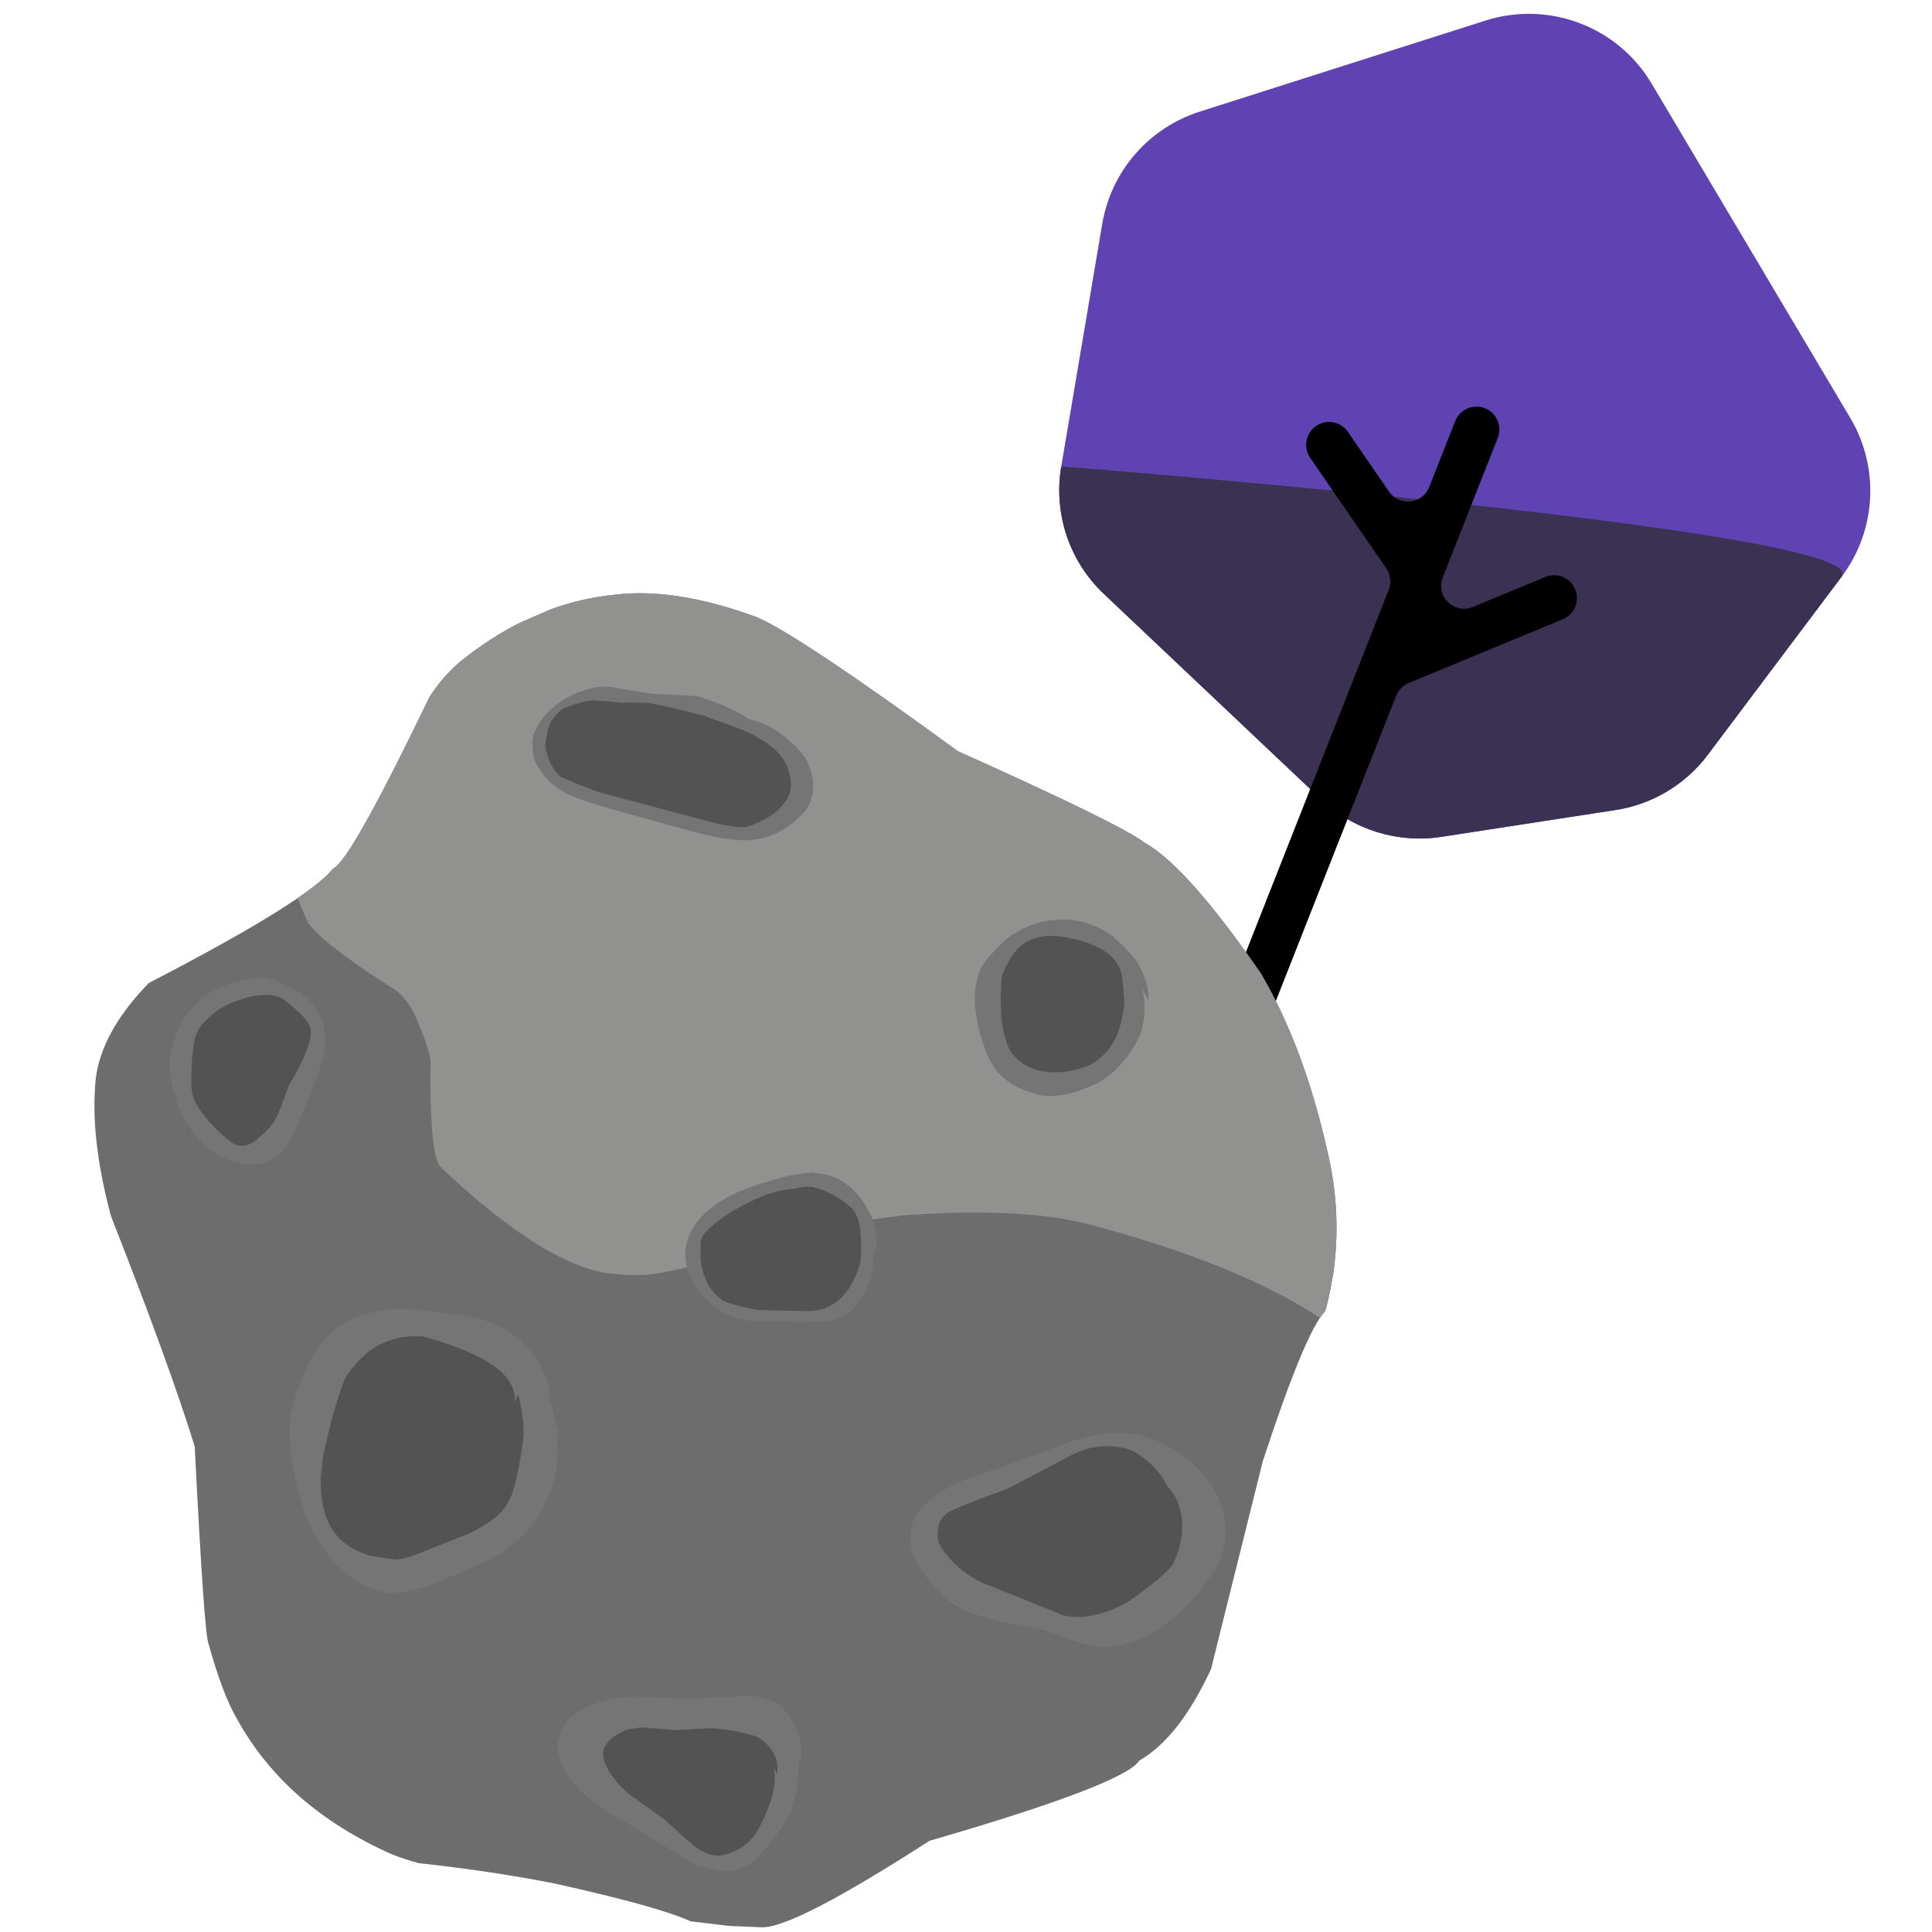
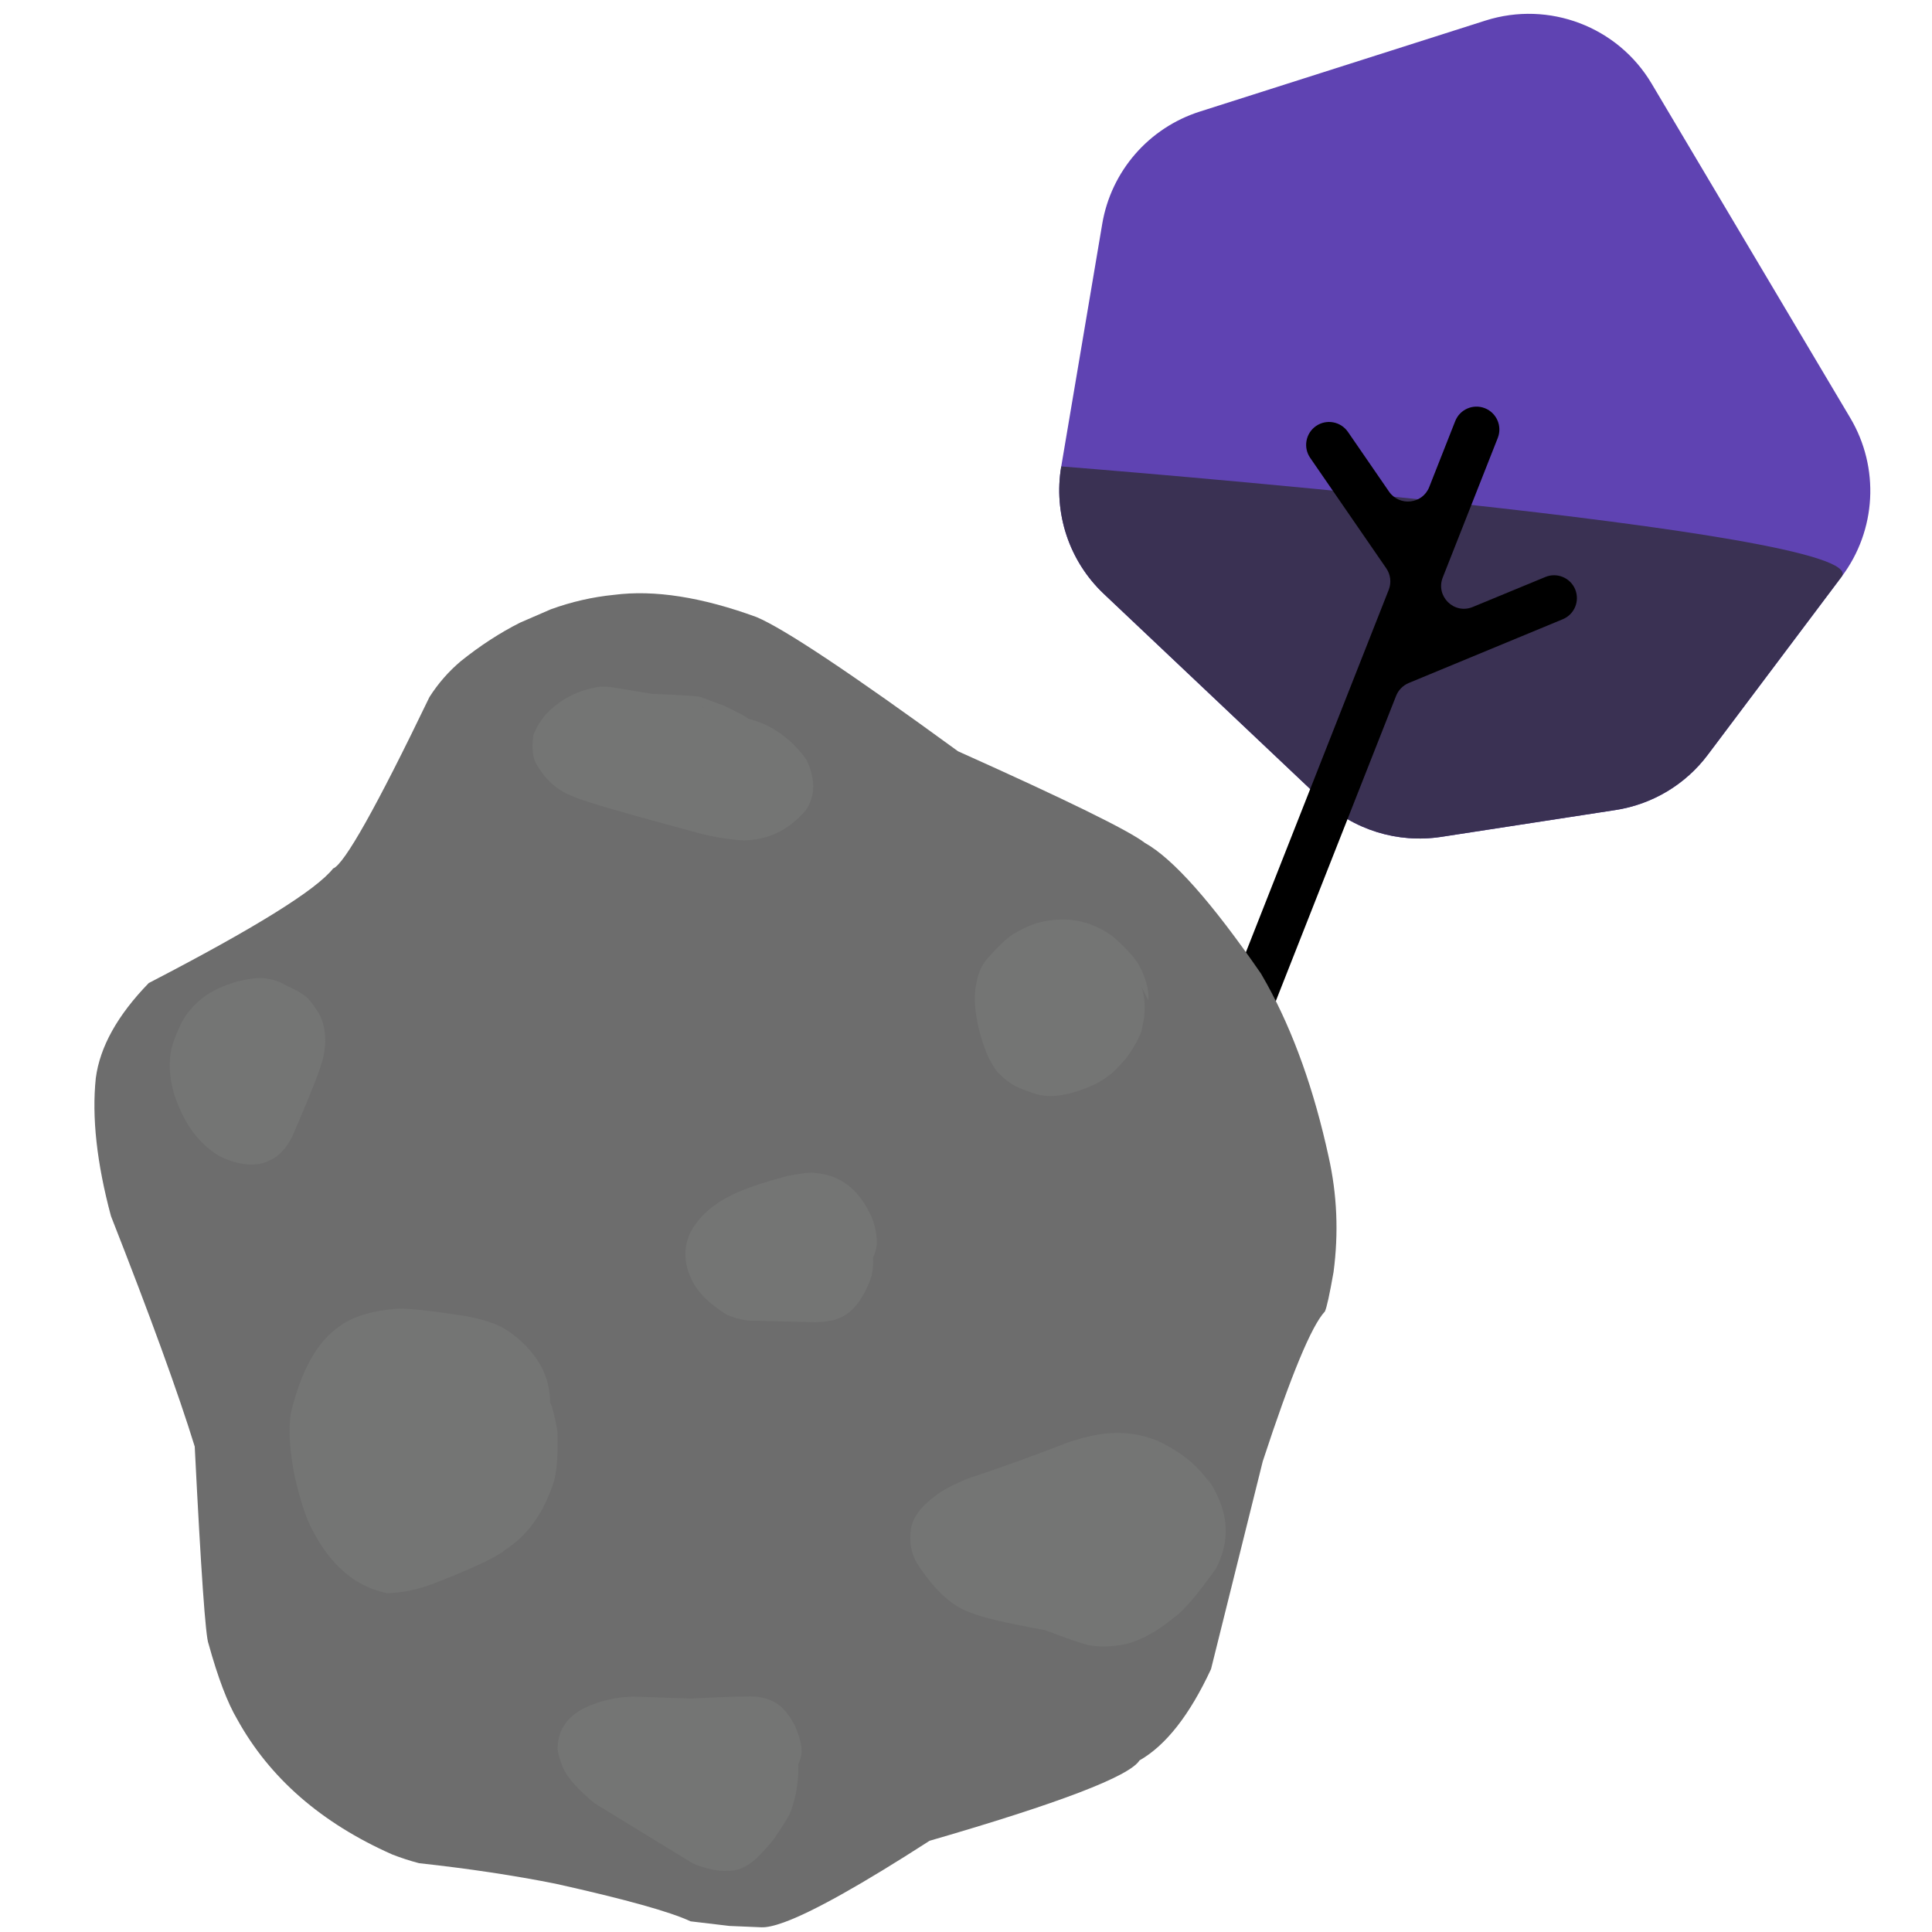
<svg xmlns="http://www.w3.org/2000/svg" width="500" zoomAndPan="magnify" viewBox="0 0 375 375" height="500" preserveAspectRatio="xMidYMid meet" version="1.0">
  <defs>
    <clipPath id="b308135944">
      <path d="M 205 2 L 364 2 L 364 163 L 205 163 Z M 205 2 " clip-rule="nonzero" />
    </clipPath>
    <clipPath id="8e42dbe78f">
      <path d="M 238.57 -24.879 L 390.68 35.074 L 299.656 266.031 L 147.543 206.082 Z M 238.57 -24.879 " clip-rule="nonzero" />
    </clipPath>
    <clipPath id="2945d77213">
      <path d="M 238.57 -24.879 L 390.68 35.074 L 299.656 266.031 L 147.543 206.082 Z M 238.57 -24.879 " clip-rule="nonzero" />
    </clipPath>
    <clipPath id="4f27a657b7">
      <path d="M 205 90 L 358 90 L 358 163 L 205 163 Z M 205 90 " clip-rule="nonzero" />
    </clipPath>
    <clipPath id="db73b5e7a1">
      <path d="M 238.57 -24.879 L 390.68 35.074 L 299.656 266.031 L 147.543 206.082 Z M 238.57 -24.879 " clip-rule="nonzero" />
    </clipPath>
    <clipPath id="b653fa2151">
      <path d="M 238.57 -24.879 L 390.68 35.074 L 299.656 266.031 L 147.543 206.082 Z M 238.57 -24.879 " clip-rule="nonzero" />
    </clipPath>
    <clipPath id="6753ce3bcf">
      <path d="M 222 78 L 307 78 L 307 239 L 222 239 Z M 222 78 " clip-rule="nonzero" />
    </clipPath>
    <clipPath id="62a1cc2ce2">
      <path d="M 238.57 -24.879 L 390.68 35.074 L 299.656 266.031 L 147.543 206.082 Z M 238.57 -24.879 " clip-rule="nonzero" />
    </clipPath>
    <clipPath id="0a5c0bfe99">
      <path d="M 238.57 -24.879 L 390.68 35.074 L 299.656 266.031 L 147.543 206.082 Z M 238.57 -24.879 " clip-rule="nonzero" />
    </clipPath>
    <clipPath id="261fc83c68">
      <path d="M 18 115 L 260 115 L 260 375 L 18 375 Z M 18 115 " clip-rule="nonzero" />
    </clipPath>
    <clipPath id="b2144df198">
      <path d="M 194.598 77.383 L 301.254 308.18 L 80.668 410.113 L -25.988 179.316 Z M 194.598 77.383 " clip-rule="nonzero" />
    </clipPath>
    <clipPath id="3d1db9d538">
      <path d="M 194.598 77.383 L 301.254 308.18 L 80.668 410.113 L -25.988 179.316 Z M 194.598 77.383 " clip-rule="nonzero" />
    </clipPath>
    <clipPath id="7e571d3e16">
      <path d="M 194.598 77.383 L 301.254 308.18 L 80.668 410.113 L -25.988 179.316 Z M 194.598 77.383 " clip-rule="nonzero" />
    </clipPath>
    <clipPath id="b6cac8472c">
      <path d="M 57 115 L 260 115 L 260 256 L 57 256 Z M 57 115 " clip-rule="nonzero" />
    </clipPath>
    <clipPath id="3deda2678f">
-       <path d="M 194.598 77.383 L 301.254 308.18 L 80.668 410.113 L -25.988 179.316 Z M 194.598 77.383 " clip-rule="nonzero" />
-     </clipPath>
+       </clipPath>
    <clipPath id="b724a057d1">
      <path d="M 194.598 77.383 L 301.254 308.18 L 80.668 410.113 L -25.988 179.316 Z M 194.598 77.383 " clip-rule="nonzero" />
    </clipPath>
    <clipPath id="f1d79dda58">
      <path d="M 194.598 77.383 L 301.254 308.18 L 80.668 410.113 L -25.988 179.316 Z M 194.598 77.383 " clip-rule="nonzero" />
    </clipPath>
    <clipPath id="1eb9e737a9">
      <path d="M 32 133 L 238 133 L 238 364 L 32 364 Z M 32 133 " clip-rule="nonzero" />
    </clipPath>
    <clipPath id="b51feaa4bb">
      <path d="M 194.598 77.383 L 301.254 308.18 L 80.668 410.113 L -25.988 179.316 Z M 194.598 77.383 " clip-rule="nonzero" />
    </clipPath>
    <clipPath id="59e3b2a0de">
      <path d="M 194.598 77.383 L 301.254 308.18 L 80.668 410.113 L -25.988 179.316 Z M 194.598 77.383 " clip-rule="nonzero" />
    </clipPath>
    <clipPath id="42c4ec944a">
      <path d="M 194.598 77.383 L 301.254 308.18 L 80.668 410.113 L -25.988 179.316 Z M 194.598 77.383 " clip-rule="nonzero" />
    </clipPath>
    <clipPath id="336c659b2f">
      <path d="M 37 135 L 230 135 L 230 361 L 37 361 Z M 37 135 " clip-rule="nonzero" />
    </clipPath>
    <clipPath id="cb9f0e746b">
      <path d="M 194.598 77.383 L 301.254 308.18 L 80.668 410.113 L -25.988 179.316 Z M 194.598 77.383 " clip-rule="nonzero" />
    </clipPath>
    <clipPath id="8be50a07b5">
-       <path d="M 194.598 77.383 L 301.254 308.18 L 80.668 410.113 L -25.988 179.316 Z M 194.598 77.383 " clip-rule="nonzero" />
-     </clipPath>
+       </clipPath>
    <clipPath id="0d14238f64">
      <path d="M 194.598 77.383 L 301.254 308.18 L 80.668 410.113 L -25.988 179.316 Z M 194.598 77.383 " clip-rule="nonzero" />
    </clipPath>
  </defs>
  <g clip-path="url(#b308135944)">
    <g clip-path="url(#8e42dbe78f)">
      <g clip-path="url(#2945d77213)">
        <path fill="#5f43b2" d="M 288.352 3.984 L 232.879 21.66 C 222.984 24.809 215.672 33.219 213.945 43.445 L 205.988 90.531 C 204.441 99.66 207.547 108.961 214.285 115.305 L 256.453 155.176 C 262.676 161.07 271.258 163.73 279.73 162.438 L 313.551 157.23 C 320.699 156.137 327.16 152.273 331.492 146.488 L 357.457 111.938 C 364.219 102.949 364.883 90.777 359.125 81.102 L 320.59 16.246 C 314.023 5.164 300.652 0.09 288.352 3.984 Z M 288.352 3.984 " fill-opacity="1" fill-rule="nonzero" />
      </g>
    </g>
  </g>
  <g clip-path="url(#4f27a657b7)">
    <g clip-path="url(#db73b5e7a1)">
      <g clip-path="url(#b653fa2151)">
        <path fill="#3a3153" d="M 205.988 90.531 C 204.441 99.66 207.547 108.961 214.285 115.305 L 256.453 155.176 C 262.676 161.07 271.258 163.73 279.73 162.438 L 313.551 157.23 C 320.699 156.137 327.16 152.273 331.492 146.488 L 357.457 111.938 C 364.219 102.949 205.988 90.531 205.988 90.531 Z M 205.988 90.531 " fill-opacity="1" fill-rule="nonzero" />
      </g>
    </g>
  </g>
  <g clip-path="url(#6753ce3bcf)">
    <g clip-path="url(#62a1cc2ce2)">
      <g clip-path="url(#0a5c0bfe99)">
        <path fill="#000000" d="M 305.742 114.391 C 304.801 112.133 302.203 111.055 299.945 111.996 L 285.855 117.816 C 282.242 119.309 278.602 115.734 280.039 112.086 L 290.719 84.996 C 291.617 82.715 290.496 80.137 288.215 79.234 C 285.934 78.336 283.355 79.457 282.457 81.738 L 277.41 94.539 C 276.105 97.855 271.641 98.34 269.621 95.438 L 261.629 83.824 C 260.23 81.805 257.465 81.293 255.441 82.691 C 253.422 84.086 252.914 86.855 254.309 88.875 L 269.082 110.32 C 269.91 111.531 270.102 113.082 269.555 114.473 L 222.047 235.016 L 230.309 238.27 L 270.98 135.07 C 271.426 133.941 272.301 133.062 273.406 132.582 L 303.344 120.188 C 305.602 119.246 306.672 116.672 305.742 114.391 Z M 305.742 114.391 " fill-opacity="1" fill-rule="nonzero" />
      </g>
    </g>
  </g>
  <g clip-path="url(#261fc83c68)">
    <g clip-path="url(#b2144df198)">
      <g clip-path="url(#3d1db9d538)">
        <g clip-path="url(#7e571d3e16)">
          <path fill="#6d6d6d" d="M 245.93 191.039 L 244.766 188.988 C 235.184 175.105 227.672 166.648 222.23 163.613 C 219.145 161.219 207.051 155.285 185.949 145.82 C 165.191 130.684 152.152 122 146.832 119.77 C 136.207 115.887 126.996 114.449 119.195 115.457 C 115.023 115.871 110.934 116.805 106.922 118.262 L 100.969 120.844 C 97.039 122.82 93.191 125.324 89.422 128.348 C 87.055 130.352 85.031 132.668 83.352 135.305 C 73.07 156.648 66.836 167.742 64.656 168.578 C 61.379 172.742 49.449 180.152 28.875 190.805 C 22.816 197.043 19.387 203.195 18.594 209.262 C 17.801 216.836 18.781 225.766 21.539 236.043 C 29.168 255.453 34.586 270.363 37.797 280.777 C 39.012 305.035 39.906 317.797 40.48 319.066 C 42.297 325.633 44.152 330.523 46.051 333.73 C 52.332 345.109 62.363 353.852 76.145 359.957 C 77.871 360.629 79.602 361.191 81.34 361.645 C 91.004 362.699 99.84 364.031 107.855 365.633 C 121.312 368.629 130.043 371.059 134.043 372.93 L 141.57 373.824 L 147.793 374.086 C 148.824 374.125 150.277 373.805 152.156 373.129 C 157.781 371.09 167.207 365.812 180.434 357.293 C 205.637 349.988 219.219 344.789 221.176 341.695 C 226.297 338.773 230.926 332.867 235.059 323.973 L 245.098 283.648 C 250.551 267.004 254.57 257.305 257.164 254.555 C 257.512 253.82 258.07 251.277 258.836 246.934 C 259.848 239.312 259.531 231.84 257.883 224.516 C 255.059 211.551 251.074 200.395 245.93 191.039 Z M 245.93 191.039 " fill-opacity="1" fill-rule="nonzero" />
        </g>
      </g>
    </g>
  </g>
  <g clip-path="url(#b6cac8472c)">
    <g clip-path="url(#3deda2678f)">
      <g clip-path="url(#b724a057d1)">
        <g clip-path="url(#f1d79dda58)">
          <path fill="#919190" d="M 248.961 197.051 C 248 194.969 246.988 192.965 245.93 191.039 L 244.766 188.988 C 235.184 175.105 227.672 166.648 222.23 163.613 C 219.145 161.219 207.051 155.285 185.949 145.82 C 165.191 130.684 152.152 122 146.832 119.77 C 136.207 115.887 126.996 114.449 119.195 115.457 C 115.023 115.871 110.934 116.805 106.922 118.262 L 100.969 120.844 C 97.039 122.82 93.191 125.324 89.422 128.348 C 87.055 130.352 85.031 132.668 83.352 135.305 C 73.07 156.648 66.836 167.742 64.656 168.578 C 63.477 170.078 61.176 171.996 57.754 174.336 C 58.391 175.887 59.082 177.504 59.832 179.18 C 61.895 182.016 67.684 186.445 77.211 192.473 C 78.703 193.918 79.777 195.348 80.434 196.77 C 80.496 196.906 80.555 197.039 80.609 197.176 C 82.367 201.289 83.344 204.145 83.547 205.742 C 83.426 216.66 83.934 223.355 85.074 225.828 C 85.211 226.117 85.352 226.348 85.5 226.52 C 99.656 239.898 111.066 246.828 119.723 247.312 C 123.059 247.656 126.156 247.527 129.012 246.93 C 135.02 245.793 145.633 242.887 160.863 238.199 C 163.738 237.492 168.539 236.727 175.27 235.902 C 190.578 234.785 202.641 235.375 211.457 237.672 C 230.566 242.719 245.48 248.758 256.199 255.797 C 256.539 255.289 256.863 254.875 257.164 254.555 C 257.512 253.82 258.07 251.277 258.836 246.934 C 259.848 239.312 259.531 231.84 257.883 224.516 C 255.641 214.223 252.664 205.066 248.961 197.051 Z M 248.961 197.051 " fill-opacity="1" fill-rule="nonzero" />
        </g>
      </g>
    </g>
  </g>
  <g clip-path="url(#1eb9e737a9)">
    <g clip-path="url(#b51feaa4bb)">
      <g clip-path="url(#59e3b2a0de)">
        <g clip-path="url(#42c4ec944a)">
          <path fill="#747574" d="M 221.766 188.707 L 221.344 187.867 C 221.328 187.836 221.316 187.805 221.301 187.77 C 220.652 186.371 219.051 184.512 216.488 182.195 C 215.059 180.934 213.195 179.922 210.902 179.168 C 208.777 178.516 206.559 178.324 204.254 178.602 C 201.891 178.809 199.543 179.613 197.203 181.016 C 196.027 181.547 194.227 183.168 191.805 185.883 C 190.691 187.082 189.953 188.625 189.586 190.504 C 189.152 192.238 189.098 194.273 189.414 196.613 C 189.777 199.402 190.602 202.312 191.891 205.34 C 192.848 207.082 193.496 208.062 193.844 208.289 C 194.371 208.867 194.965 209.395 195.621 209.867 C 196.57 210.703 198.508 211.562 201.434 212.449 C 204.473 213.191 208.293 212.469 212.895 210.281 C 213.738 209.82 214.539 209.293 215.293 208.707 C 215.727 208.492 216.754 207.473 218.379 205.648 C 219.613 204.105 220.668 202.312 221.539 200.273 C 221.938 198.414 222.125 197.332 222.105 197.02 C 222.172 196.336 222.191 195.672 222.172 195.039 C 222.133 193.77 221.926 192.598 221.551 191.523 L 222.887 194.191 C 223.039 192.719 222.664 190.891 221.766 188.707 Z M 136.664 137.363 L 136.668 137.367 L 136.664 137.367 C 136.562 137.328 136.488 137.293 136.438 137.266 C 136.434 137.262 136.418 137.254 136.395 137.238 L 136.371 137.223 L 136.352 137.203 L 136.344 137.191 Z M 236.367 290.496 C 236.336 290.426 236.301 290.355 236.266 290.281 L 236.09 289.906 C 236.086 289.902 236.086 289.898 236.082 289.895 C 235.723 289.121 235.145 288.121 234.344 286.895 L 234.738 287.816 C 233.945 286.531 232.766 285.188 231.191 283.785 C 229.527 282.328 227.43 280.984 224.895 279.754 C 220.594 277.926 215.973 277.641 211.031 278.898 C 210.117 279.098 208.918 279.441 207.43 279.934 C 199.844 282.855 193.352 285.191 187.957 286.949 C 184.84 288.234 182.676 289.391 181.461 290.422 C 178.793 292.375 177.242 294.469 176.816 296.695 C 176.496 298.883 176.746 300.863 177.57 302.648 C 177.648 302.816 177.734 302.984 177.82 303.152 C 181.18 308.477 184.695 311.762 188.367 313.004 C 190.688 313.965 195.5 315.094 202.801 316.395 C 206.977 317.992 209.809 318.969 211.297 319.324 C 213.41 319.707 215.762 319.648 218.348 319.152 C 221.398 318.426 224.582 316.688 227.902 313.938 C 229.691 312.719 232.406 309.547 236.043 304.414 C 238.422 299.82 238.531 295.18 236.367 290.496 Z M 156.605 147.629 L 156.535 147.477 C 154.703 144.844 152.328 142.707 149.41 141.07 C 147.953 140.355 146.586 139.844 145.312 139.531 C 144.926 139.25 144.402 138.926 143.738 138.562 L 140.598 137.004 L 136.297 135.402 C 136.297 135.402 136.297 135.398 136.297 135.398 C 136.184 135.152 132.953 134.914 126.605 134.688 L 118.691 133.379 C 118.355 133.312 117.637 133.277 116.535 133.273 C 112.309 133.883 108.809 135.652 106.031 138.582 C 105.039 139.664 104.211 141.008 103.547 142.617 C 103.219 144.836 103.332 146.59 103.891 147.879 C 105.648 151.246 108.195 153.52 111.535 154.703 C 113.266 155.523 121.375 157.879 135.852 161.77 C 138.746 162.516 141.586 162.969 144.375 163.121 C 145.43 163.105 146.445 163 147.426 162.801 L 148.871 162.43 C 149.812 162.137 150.719 161.75 151.59 161.273 C 153.332 160.316 154.93 158.992 156.379 157.297 C 156.797 156.695 157.125 156.07 157.363 155.418 L 157.656 154.418 C 157.809 153.742 157.867 153.039 157.84 152.309 C 157.785 150.852 157.375 149.289 156.605 147.629 Z M 169.141 236.121 L 168.297 234.473 C 167.242 232.621 166.008 231.148 164.59 230.051 C 163.883 229.504 163.129 229.051 162.332 228.691 L 161.102 228.223 C 160.262 227.957 159.371 227.789 158.438 227.711 C 157.719 227.488 155.828 227.672 152.77 228.262 C 148.676 229.367 145.469 230.422 143.152 231.43 C 138.684 233.418 135.621 236.043 133.965 239.309 C 133.324 240.699 133.016 242.129 133.039 243.594 C 133.051 244.324 133.145 245.066 133.32 245.816 C 133.398 246.348 133.73 247.25 134.32 248.527 C 134.344 248.582 134.371 248.637 134.395 248.691 C 135.234 250.266 136.461 251.727 138.078 253.07 C 139.512 254.164 140.484 254.855 141.004 255.141 C 141.238 255.289 141.859 255.523 142.859 255.844 C 144.035 256.145 144.918 256.309 145.508 256.34 L 158.285 256.652 C 160.105 256.586 161.5 256.371 162.473 256.016 L 163.418 255.617 C 164.031 255.305 164.613 254.906 165.16 254.418 C 165.707 253.926 166.223 253.348 166.703 252.68 C 167.664 251.344 168.496 249.648 169.191 247.598 C 169.461 246.285 169.551 245.129 169.449 244.125 C 169.977 242.969 170.223 241.934 170.188 241.02 C 170.152 239.344 169.805 237.711 169.141 236.121 Z M 154.316 335.02 L 154.254 334.879 C 153.273 333.086 152.316 331.828 151.383 331.105 C 150.27 330.168 148.816 329.582 147.012 329.348 C 145.93 329.191 141.625 329.305 134.094 329.684 L 122.836 329.305 C 121.289 329.379 120.031 329.508 119.07 329.695 C 114.453 330.652 111.359 332.25 109.785 334.488 C 108.836 335.762 108.324 337.242 108.254 338.93 C 108.129 339.652 108.434 340.953 109.168 342.836 C 109.215 342.957 109.266 343.078 109.324 343.203 C 110.223 345.148 112.25 347.418 115.41 350.02 L 134.133 361.473 C 135.066 362.027 136.609 362.535 138.762 362.988 C 139.988 363.18 141.211 363.207 142.426 363.062 C 143.914 362.824 145.449 361.977 147.039 360.52 C 149.047 358.43 150.266 356.996 150.699 356.211 C 151.531 355.023 152.375 353.688 153.234 352.195 C 153.691 351.176 154.109 349.801 154.492 348.066 C 154.867 345.953 155.023 344.082 154.953 342.453 C 155.348 341.473 155.547 340.812 155.551 340.477 C 155.754 339.234 155.344 337.414 154.316 335.02 Z M 62.332 197.574 L 61.844 196.609 C 60.566 194.59 59.516 193.371 58.699 192.949 L 57.926 192.449 L 54.184 190.582 C 53.395 190.27 52.57 190.055 51.719 189.945 C 50.738 189.676 48.898 189.852 46.191 190.477 C 43.328 191.289 41.09 192.324 39.477 193.586 C 37.688 194.965 36.297 196.555 35.312 198.355 C 34.129 200.77 33.41 202.723 33.148 204.219 C 32.594 207.855 33.223 211.625 35.027 215.531 C 35.125 215.746 35.23 215.961 35.336 216.18 C 36.449 218.453 37.727 220.293 39.164 221.703 C 40.629 223.176 42.09 224.223 43.547 224.848 C 45.781 225.738 47.656 226.129 49.18 226.016 C 50.523 226.023 51.938 225.566 53.426 224.641 C 54.762 223.715 55.879 222.336 56.777 220.496 C 59.562 214.039 61.352 209.633 62.141 207.273 C 63.383 203.715 63.445 200.484 62.332 197.574 Z M 105.406 265.965 L 104.934 265.027 C 103.301 262.195 100.992 259.836 98.008 257.949 C 96.273 256.902 93.684 256.062 90.234 255.418 C 82.914 254.312 78.434 253.852 76.793 254.031 C 72.012 254.453 68.379 255.59 65.891 257.438 C 61.559 260.406 58.41 266.051 56.449 274.371 C 55.957 277.484 56.215 281.605 57.23 286.723 C 58.195 290.801 59.164 293.887 60.133 295.984 C 60.332 296.414 60.531 296.801 60.73 297.148 C 64.312 303.988 69.105 308.016 75.102 309.223 C 78.043 309.195 81.164 308.539 84.461 307.258 C 92.102 304.266 96.645 302.109 98.094 300.789 C 102.477 297.98 105.629 293.52 107.562 287.406 C 108.137 285.125 108.344 281.871 108.18 277.645 C 107.68 274.953 107.246 273.215 106.879 272.422 C 106.848 272.348 106.812 272.285 106.781 272.23 C 106.789 271.199 106.645 270 106.344 268.641 C 106.188 267.918 105.875 267.027 105.406 265.965 Z M 105.406 265.965 " fill-opacity="1" fill-rule="nonzero" />
        </g>
      </g>
    </g>
  </g>
  <g clip-path="url(#336c659b2f)">
    <g clip-path="url(#cb9f0e746b)">
      <g clip-path="url(#8be50a07b5)">
        <g clip-path="url(#0d14238f64)">
          <path fill="#535353" d="M 217.344 187.957 C 217.324 187.91 217.305 187.867 217.281 187.828 L 217.035 187.344 C 216.441 186.273 215.477 185.309 214.145 184.453 C 212.223 183.297 209.906 182.477 207.195 181.992 C 203.633 181.238 200.684 181.711 198.352 183.41 C 197.621 183.98 196.938 184.77 196.301 185.777 C 195.367 187.203 194.754 188.473 194.457 189.586 C 194.336 190.852 194.262 192.062 194.234 193.215 C 194.25 195.988 194.316 197.586 194.434 198 C 194.605 199.844 195.078 201.676 195.852 203.504 C 197.238 206.031 199.609 207.535 202.961 208.02 C 204.805 208.23 206.488 208.156 208.012 207.797 C 209.988 207.406 211.512 206.84 212.582 206.098 C 215.121 204.336 216.777 201.84 217.559 198.613 C 218.066 196.316 218.293 194.957 218.242 194.543 L 217.832 189.727 C 217.691 188.941 217.527 188.352 217.344 187.957 Z M 228.469 291.246 L 228.301 290.906 C 228.301 290.898 228.297 290.895 228.297 290.891 C 227.969 290.18 227.379 289.355 226.535 288.41 C 226.531 288.383 226.516 288.332 226.48 288.262 C 226.359 287.996 226.023 287.434 225.473 286.566 L 224.559 285.41 C 223.391 284.086 222.062 282.965 220.578 282.043 C 218.469 280.809 215.777 280.426 212.5 280.891 C 211.457 281.047 210.121 281.477 208.484 282.172 L 195.488 288.996 C 189.223 291.262 185.387 292.793 183.984 293.582 C 183.02 294.363 182.441 295.105 182.254 295.801 C 181.926 297.539 181.922 298.754 182.242 299.453 C 182.27 299.504 182.293 299.555 182.32 299.602 C 182.34 299.648 182.363 299.699 182.387 299.746 C 182.922 300.902 184.184 302.438 186.168 304.344 C 187.426 305.422 188.863 306.348 190.488 307.125 L 206.488 313.566 C 208.262 313.898 209.883 313.93 211.355 313.668 C 213.914 313.301 216.492 312.348 219.086 310.812 C 223.508 307.742 226.363 305.355 227.652 303.656 C 229.758 299.121 230.031 294.984 228.469 291.246 Z M 152.668 148.52 L 152.281 147.777 C 151.887 147.004 151.125 146.113 150 145.098 C 149.574 144.734 149.109 144.387 148.605 144.055 L 146.535 142.883 C 146.566 142.871 146.578 142.855 146.566 142.832 C 146.551 142.797 146.496 142.75 146.402 142.691 C 144.871 141.93 141.559 140.66 136.465 138.879 C 132.379 137.809 128.93 137.008 126.121 136.473 C 126.035 136.414 124.145 136.379 120.453 136.371 C 118.301 136.156 116.516 136.012 115.086 135.941 C 113.598 136.039 111.746 136.543 109.531 137.449 C 108.895 137.738 108.141 138.445 107.277 139.57 C 106.602 140.363 106.145 141.934 105.91 144.285 C 105.758 145.09 106.082 146.414 106.879 148.258 C 107.738 149.777 108.477 150.656 109.098 150.902 C 112.414 152.328 114.844 153.297 116.387 153.801 L 139.102 159.852 C 141.418 160.332 143.219 160.574 144.504 160.578 C 145.973 160.25 147.656 159.508 149.559 158.359 C 150.5 157.812 151.445 156.906 152.391 155.641 C 153.797 153.84 153.891 151.469 152.668 148.52 Z M 166.227 235.855 L 166.125 235.652 C 165.84 235.145 165.59 234.793 165.367 234.594 C 164.27 233.605 163.273 232.844 162.379 232.301 C 160.582 231.258 158.969 230.625 157.531 230.391 C 157.031 230.316 156.457 230.32 155.812 230.406 C 155.297 230.477 154.738 230.598 154.133 230.766 C 154.074 230.676 153.039 230.82 151.031 231.207 C 149.719 231.527 148.301 232.023 146.777 232.691 C 144.148 233.934 142.184 235.008 140.883 235.91 C 138.496 237.59 137.031 238.883 136.48 239.797 C 136.207 240.23 136.043 240.637 135.996 241.02 L 135.992 244.074 C 136.055 245.574 136.41 247.082 137.055 248.594 C 137.828 250.203 138.918 251.48 140.32 252.426 C 141.078 252.852 142.426 253.281 144.363 253.715 L 147.066 254.258 L 156.973 254.488 C 158.465 254.43 159.742 254.148 160.801 253.645 C 163.488 252.363 165.457 249.797 166.707 245.941 C 167.113 244.965 167.25 243.062 167.117 240.234 C 167.008 238.363 166.707 236.902 166.227 235.855 Z M 150.434 340.832 C 150.402 340.762 150.367 340.695 150.332 340.633 L 150.16 340.285 C 149.43 339.07 148.547 338.133 147.512 337.48 C 147.215 337.145 145.777 336.691 143.203 336.121 C 142.965 336.039 141.492 335.82 138.777 335.465 C 138.152 335.41 135.707 335.535 131.438 335.832 L 124.914 335.297 L 123.996 335.348 C 122.695 335.496 121.77 335.684 121.219 335.91 L 120.074 336.492 C 119.371 336.891 118.793 337.316 118.336 337.766 C 116.934 339.043 116.699 340.691 117.633 342.715 C 117.637 342.723 117.641 342.727 117.641 342.73 C 117.668 342.797 117.695 342.863 117.73 342.938 C 118.074 343.684 118.789 344.73 119.867 346.078 C 120.582 346.898 121.391 347.664 122.297 348.371 L 128.93 353.145 C 132.633 356.508 134.75 358.355 135.281 358.688 C 136.695 359.668 138.074 360.176 139.418 360.203 C 140.16 360.113 140.859 359.961 141.52 359.746 C 143.109 359.113 144.016 358.66 144.238 358.391 C 145.332 357.605 146.27 356.582 147.055 355.32 C 147.648 354.258 148.16 353.234 148.594 352.242 C 149.543 349.82 150.016 348.41 150.016 348.008 C 150.406 346.227 150.48 344.582 150.238 343.074 L 150.828 344.348 C 150.871 344.043 150.895 343.75 150.902 343.457 C 150.867 342.309 150.715 341.434 150.434 340.832 Z M 60.09 199.109 C 60.043 199.012 59.992 198.926 59.938 198.844 L 59.789 198.555 C 59.781 198.512 59.77 198.465 59.742 198.414 C 59.473 197.832 58.086 196.484 55.582 194.375 C 54.926 193.785 53.941 193.367 52.633 193.117 C 50.594 193.043 48.633 193.328 46.75 193.98 C 44.758 194.633 43.117 195.449 41.832 196.426 C 40.523 197.402 39.453 198.473 38.617 199.629 C 38.164 200.539 37.875 201.293 37.75 201.891 C 37.336 204.016 37.129 206.875 37.117 210.469 C 37.148 211.684 37.375 212.746 37.797 213.664 C 37.832 213.734 37.867 213.809 37.902 213.879 C 39.305 216.574 41.688 219.23 45.055 221.848 C 45.797 222.234 46.25 222.41 46.41 222.375 C 46.719 222.426 47.031 222.426 47.352 222.383 C 47.988 222.297 48.648 222.023 49.328 221.57 C 51.816 219.703 53.395 217.828 54.062 215.949 C 54.414 215.195 55.051 213.504 55.973 210.879 C 57.055 208.977 57.926 207.391 58.586 206.113 C 59.098 205.004 59.48 204.082 59.727 203.352 C 59.844 203.062 60.004 202.402 60.215 201.371 C 60.277 200.984 60.309 200.633 60.309 200.316 C 60.309 199.828 60.234 199.426 60.09 199.109 Z M 100.598 270.664 L 99.891 272.062 C 100.031 271.242 99.859 270.23 99.375 269.031 L 98.652 267.809 C 98.07 267.008 97.293 266.234 96.312 265.484 C 93.371 263.23 88.641 261.203 82.113 259.395 C 79.238 259.195 76.637 259.629 74.309 260.707 C 73.145 261.246 72.047 261.941 71.02 262.801 L 69.527 264.207 C 68.566 265.223 67.676 266.402 66.852 267.738 C 65.949 270.281 65.184 272.668 64.547 274.898 C 63.195 280.203 62.539 283.195 62.59 283.883 C 62.062 287.176 62.18 290.301 62.934 293.254 C 63.145 294.043 63.41 294.781 63.727 295.465 C 63.949 295.949 64.199 296.406 64.477 296.836 C 65.031 297.711 65.699 298.484 66.473 299.16 L 67.715 300.105 C 68.602 300.684 69.594 301.168 70.695 301.555 C 71.109 301.867 73.004 302.23 76.387 302.637 C 77.113 302.77 78.285 302.586 79.902 302.082 L 91.477 297.469 C 94.609 295.797 96.645 294.352 97.582 293.133 C 98.531 292.035 99.227 290.676 99.672 289.059 C 100.547 285.824 101.18 282.504 101.566 279.098 C 101.785 277.066 101.461 274.258 100.602 270.668 Z M 100.598 270.664 " fill-opacity="1" fill-rule="nonzero" />
        </g>
      </g>
    </g>
  </g>
</svg>